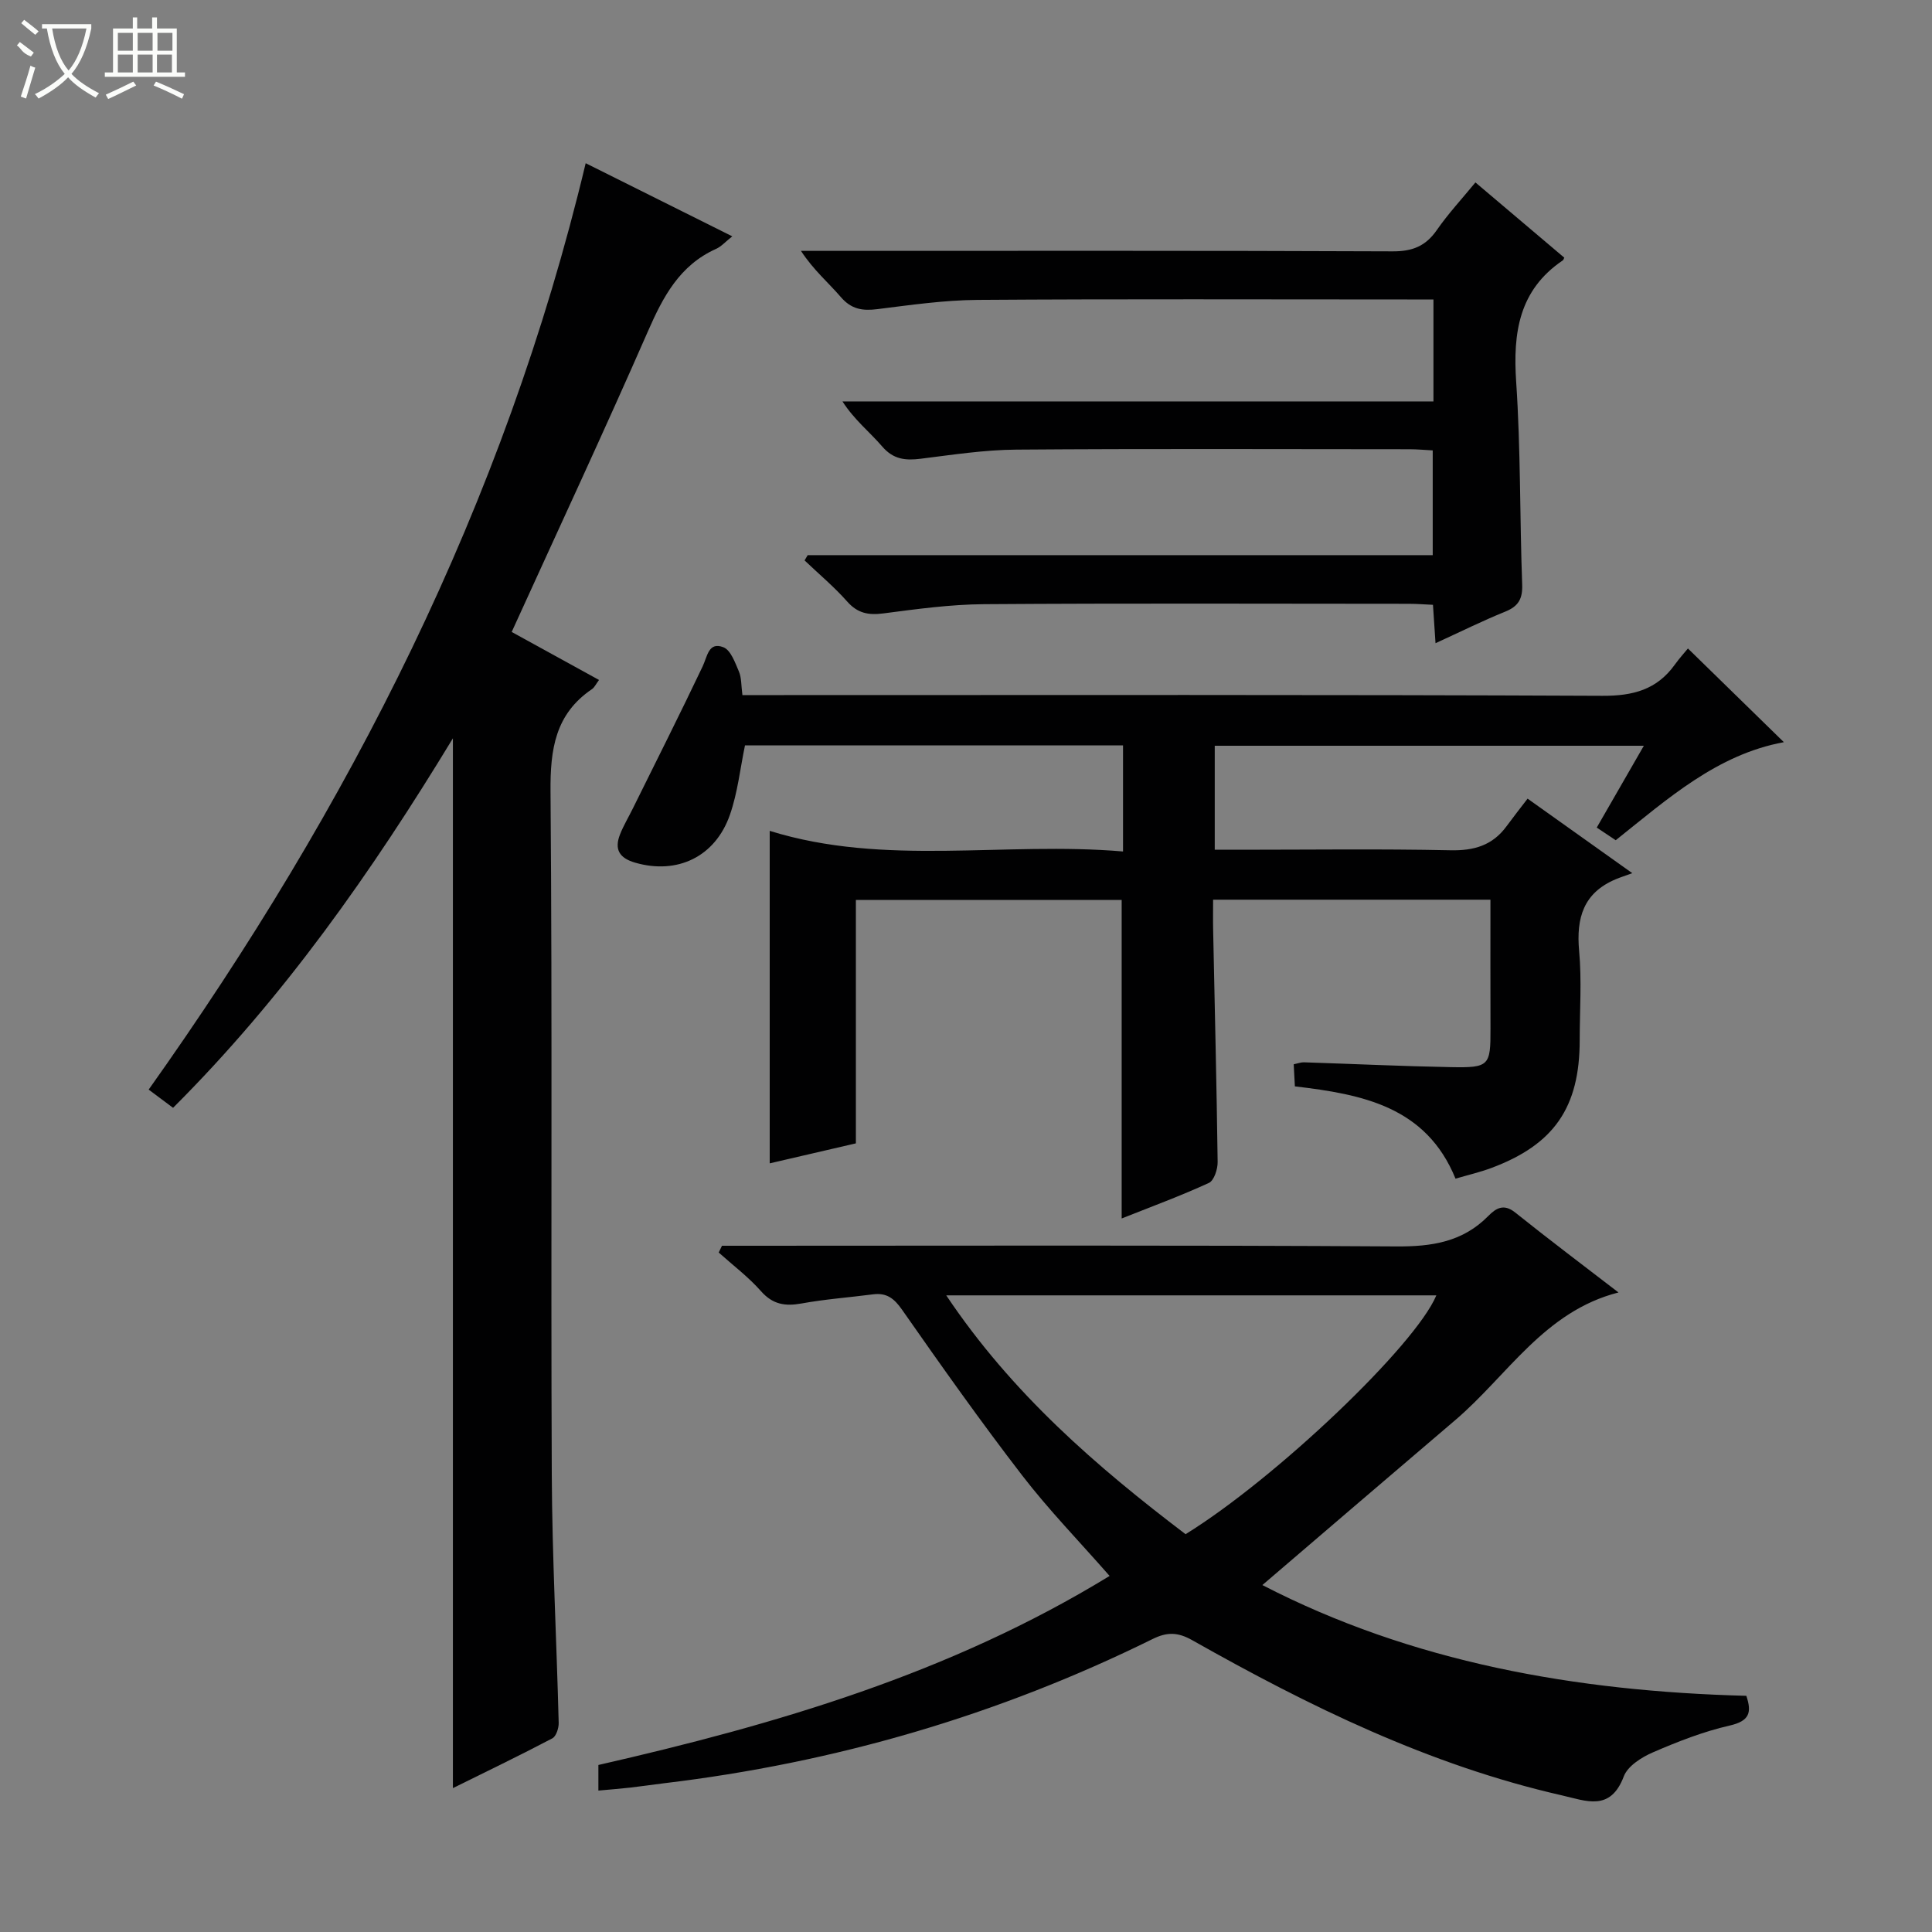
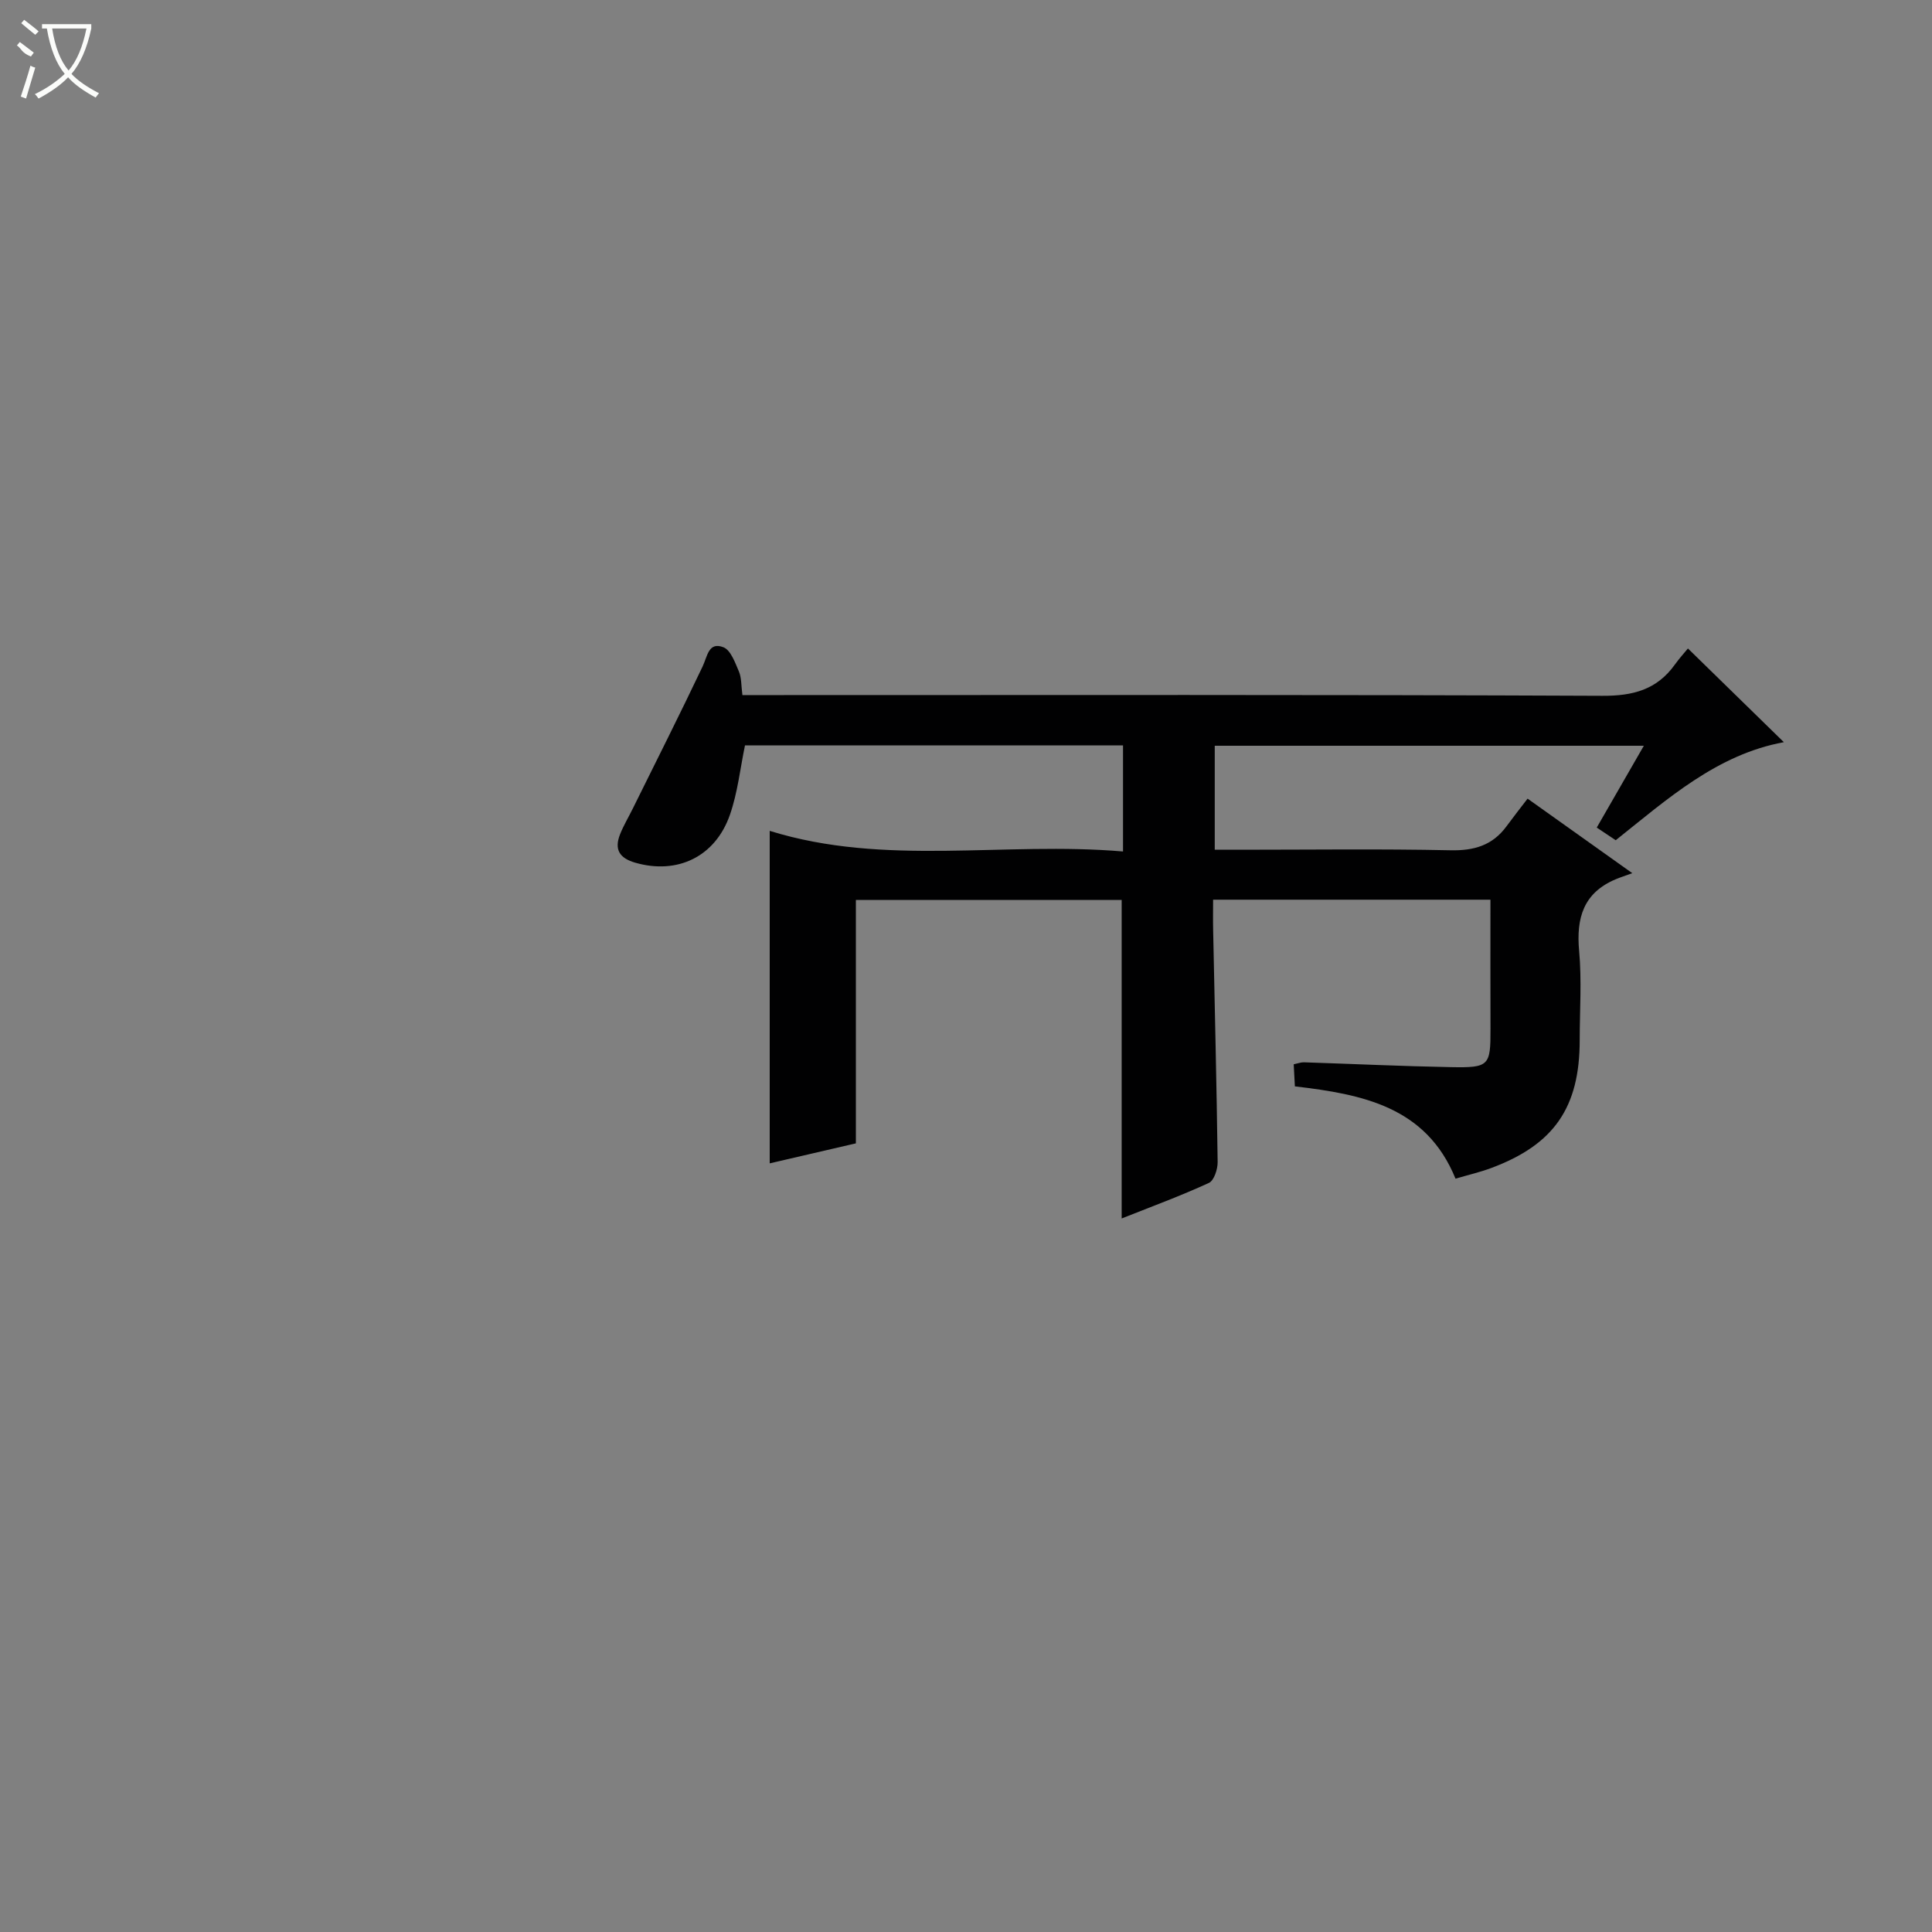
<svg xmlns="http://www.w3.org/2000/svg" enable-background="new 0 0 400 400" viewBox="0 0 400 400">
  <rect x="0" y="0" width="400" height="400" fill="#808080" stroke="none" />
  <g fill="#010102">
    <path d="m334.52 173.96c-1.2-.8-2.4-1.6-3.93-2.62 3.2-5.57 6.32-10.99 9.75-16.94-29.86 0-59.19 0-88.84 0v21.53h5.28c14.5 0 29-.2 43.49.11 4.91.11 8.73-1 11.64-4.97 1.38-1.88 2.82-3.71 4.36-5.72 7.36 5.24 13.69 9.74 21.68 15.43-1.53.56-2.48.86-3.41 1.25-6.7 2.81-8.22 8.01-7.6 14.83.56 6.12.12 12.32.12 18.49 0 13.93-5.3 21.63-18.33 26.48-2.31.86-4.73 1.42-7.38 2.2-6.07-14.91-19.28-17.47-33.26-19.11-.08-1.54-.16-2.97-.24-4.57.87-.18 1.5-.43 2.11-.41 10.15.33 20.29.81 30.44 1 7.96.15 8.21-.28 8.19-7.98-.03-8.8-.01-17.6-.01-26.69-19.24 0-37.99 0-57.42 0 0 2.17-.04 4.27.01 6.38.33 15.98.72 31.95.93 47.93.02 1.48-.74 3.84-1.81 4.33-5.83 2.68-11.87 4.9-18.06 7.36 0-22.22 0-43.92 0-65.95-18.05 0-36.28 0-55.03 0v50.4c-6.24 1.45-12.03 2.79-17.84 4.14 0-22.91 0-45.61 0-68.84 23.88 7.43 48.49 2.16 73.15 4.27 0-7.78 0-14.69 0-21.96-26.16 0-52.24 0-78.27 0-.99 4.75-1.51 9.74-3.11 14.34-3.05 8.77-10.94 12.43-19.58 9.95-3.33-.95-4.4-2.76-3.18-5.87.73-1.85 1.77-3.57 2.65-5.36 4.84-9.79 9.76-19.54 14.45-29.41 1-2.1 1.22-5.18 4.31-3.97 1.51.59 2.41 3.17 3.2 5.01.56 1.3.46 2.88.73 4.89h6.05c57.33 0 114.66-.11 171.99.15 6.36.03 11.28-1.27 15-6.45.97-1.35 2.1-2.59 2.72-3.35 6.93 6.77 13.42 13.11 19.86 19.4-13.82 2.54-24.03 11.7-34.81 20.3z" />
-     <path d="m124.02 140.78c-.67.9-.95 1.55-1.45 1.89-7.62 5.16-8.66 12.46-8.59 21.18.39 47.15.05 94.3.26 141.45.08 17.13 1 34.26 1.43 51.39.03 1.09-.52 2.8-1.32 3.22-6.83 3.59-13.79 6.94-20.58 10.3 0-72.48 0-144.48 0-217.35-16.82 27.7-35.05 53.66-57.94 76.5-1.85-1.38-3.5-2.62-5.05-3.77 41.61-58.58 73.6-121.16 90.48-191.8 9.71 4.84 19.71 9.83 30.35 15.14-1.44 1.14-2.28 2.12-3.36 2.6-7.54 3.39-10.96 9.88-14.11 17.08-9.06 20.69-18.61 41.16-28.2 62.23 5.73 3.14 11.64 6.4 18.08 9.94z" />
-     <path d="m123.89 370.72c0-1.81 0-3.41 0-5.3 36.8-8.4 72.84-18.93 105.84-39.14-6.22-7.1-12.57-13.63-18.1-20.81-8.62-11.19-16.78-22.74-24.88-34.32-1.65-2.36-3.2-3.53-6-3.17-4.93.64-9.91 1-14.8 1.89-3.39.61-5.95.22-8.39-2.54-2.6-2.95-5.81-5.36-8.76-8.01.23-.47.45-.93.68-1.4h5.17c44.82 0 89.63-.14 134.45.14 7.36.05 13.75-.93 19.04-6.31 1.61-1.63 3.21-2.6 5.57-.71 6.98 5.59 14.13 10.97 21.38 16.55-15.38 3.92-22.99 17.23-33.82 26.45-13.27 11.3-26.5 22.65-39.91 34.13 30.92 15.98 64.85 22.01 100.2 22.93 1.14 3.42.71 5.21-3.46 6.16-5.44 1.24-10.74 3.32-15.89 5.55-2.34 1.01-5.21 2.83-6.02 4.97-2.78 7.34-7.77 5.08-12.87 3.92-27.38-6.24-52.26-18.43-76.49-32.12-2.98-1.68-5.2-1.72-8.21-.23-31.99 15.79-65.77 25.63-101.19 29.86-2.31.28-4.61.63-6.92.89-2.11.24-4.23.4-6.62.62zm72.02-102.53c13.61 20.34 31.11 35.44 49.55 49.45 18.74-11.59 47.57-39.06 51.92-49.45-33.53 0-66.97 0-101.47 0z" />
-     <path d="m296.78 83.11c0-7.47 0-13.93 0-21.11-1.9 0-3.66 0-5.42 0-29.65 0-59.31-.12-88.96.09-6.94.05-13.89 1.06-20.8 1.92-3.05.38-5.34.01-7.49-2.48-2.59-3.01-5.67-5.6-8.28-9.59h5.05c39.15 0 78.3-.07 117.44.1 4.11.02 6.85-1.08 9.16-4.41 2.36-3.4 5.2-6.46 7.99-9.86 6.26 5.3 12.34 10.45 18.4 15.58-.14.27-.18.47-.3.55-9.11 6.16-10.35 15.01-9.66 25.2.94 13.93.73 27.94 1.24 41.9.11 2.97-.76 4.52-3.5 5.63-4.74 1.92-9.34 4.2-14.44 6.54-.19-2.88-.35-5.26-.53-7.95-1.78-.08-3.4-.21-5.02-.21-29.32-.01-58.64-.13-87.96.08-6.94.05-13.91 1.01-20.81 1.91-3.09.4-5.33-.02-7.49-2.46-2.7-3.05-5.86-5.69-8.82-8.51.21-.36.43-.73.64-1.09h129.41c0-7.39 0-14.3 0-21.69-1.59-.08-3.19-.24-4.78-.24-27.15-.01-54.31-.13-81.46.08-6.6.05-13.21 1.07-19.79 1.89-3.16.39-5.65.14-7.95-2.54-2.58-3-5.76-5.49-8.22-9.32 40.63-.01 81.27-.01 122.35-.01z" />
  </g>
  <path d="m6.4 11.7c-2-.8-1.9-1.6-2.9-2.3l.6-.7c.9.7 1.9 1.4 2.9 2.2zm-2.1 8.3c.7-2.1 1.4-4.2 2-6.4.2.1.6.3 1 .4-.7 2.3-1.3 4.4-1.9 6.4zm3-12.8c-1.1-.9-2.1-1.7-2.9-2.4l.6-.7c1 .8 2 1.5 3 2.4zm1.4-1.3v-.9h10.2v.9c-.9 4.2-2.3 7.3-4.1 9.4 1.3 1.4 3.2 2.7 5.7 4-.2.2-.4.5-.7.9-2.5-1.4-4.4-2.7-5.7-4.2-1.4 1.5-3.5 3-6.1 4.4 0 0 0 0-.1-.1-.3-.4-.5-.7-.7-.8 2.7-1.3 4.7-2.8 6.2-4.2-1.8-2.2-3-5.3-3.7-9.4zm9.2 0h-7.1c.6 3.8 1.7 6.7 3.4 8.7 1.7-2 2.9-4.8 3.7-8.7z" fill="#fbfcfa" />
-   <path d="m31.6 3.6h.9v2.3h4.1v9.1h1.7v.9h-16.6v-.9h1.7v-9.1h4.1v-2.3h.9v2.3h3.1v-2.3zm-4 13.3.6.8c-1.9.9-3.8 1.9-5.8 2.8-.2-.3-.3-.6-.5-.9 2-.9 3.9-1.8 5.7-2.7zm-3.2-10.1v3.7h3.1v-3.7zm0 4.5v3.7h3.1v-3.7zm4.1-4.5v3.7h3.1v-3.7zm0 4.5v3.7h3.1v-3.7zm9.1 9.1c-2.1-1.1-4.1-2-5.8-2.7l.5-.8c2.2.9 4.1 1.8 5.8 2.6l-.4.9zm-1.9-13.6h-3.1v3.7h3.1zm-3.2 4.5v3.7h3.1v-3.7z" fill="#fbfcfa" />
</svg>